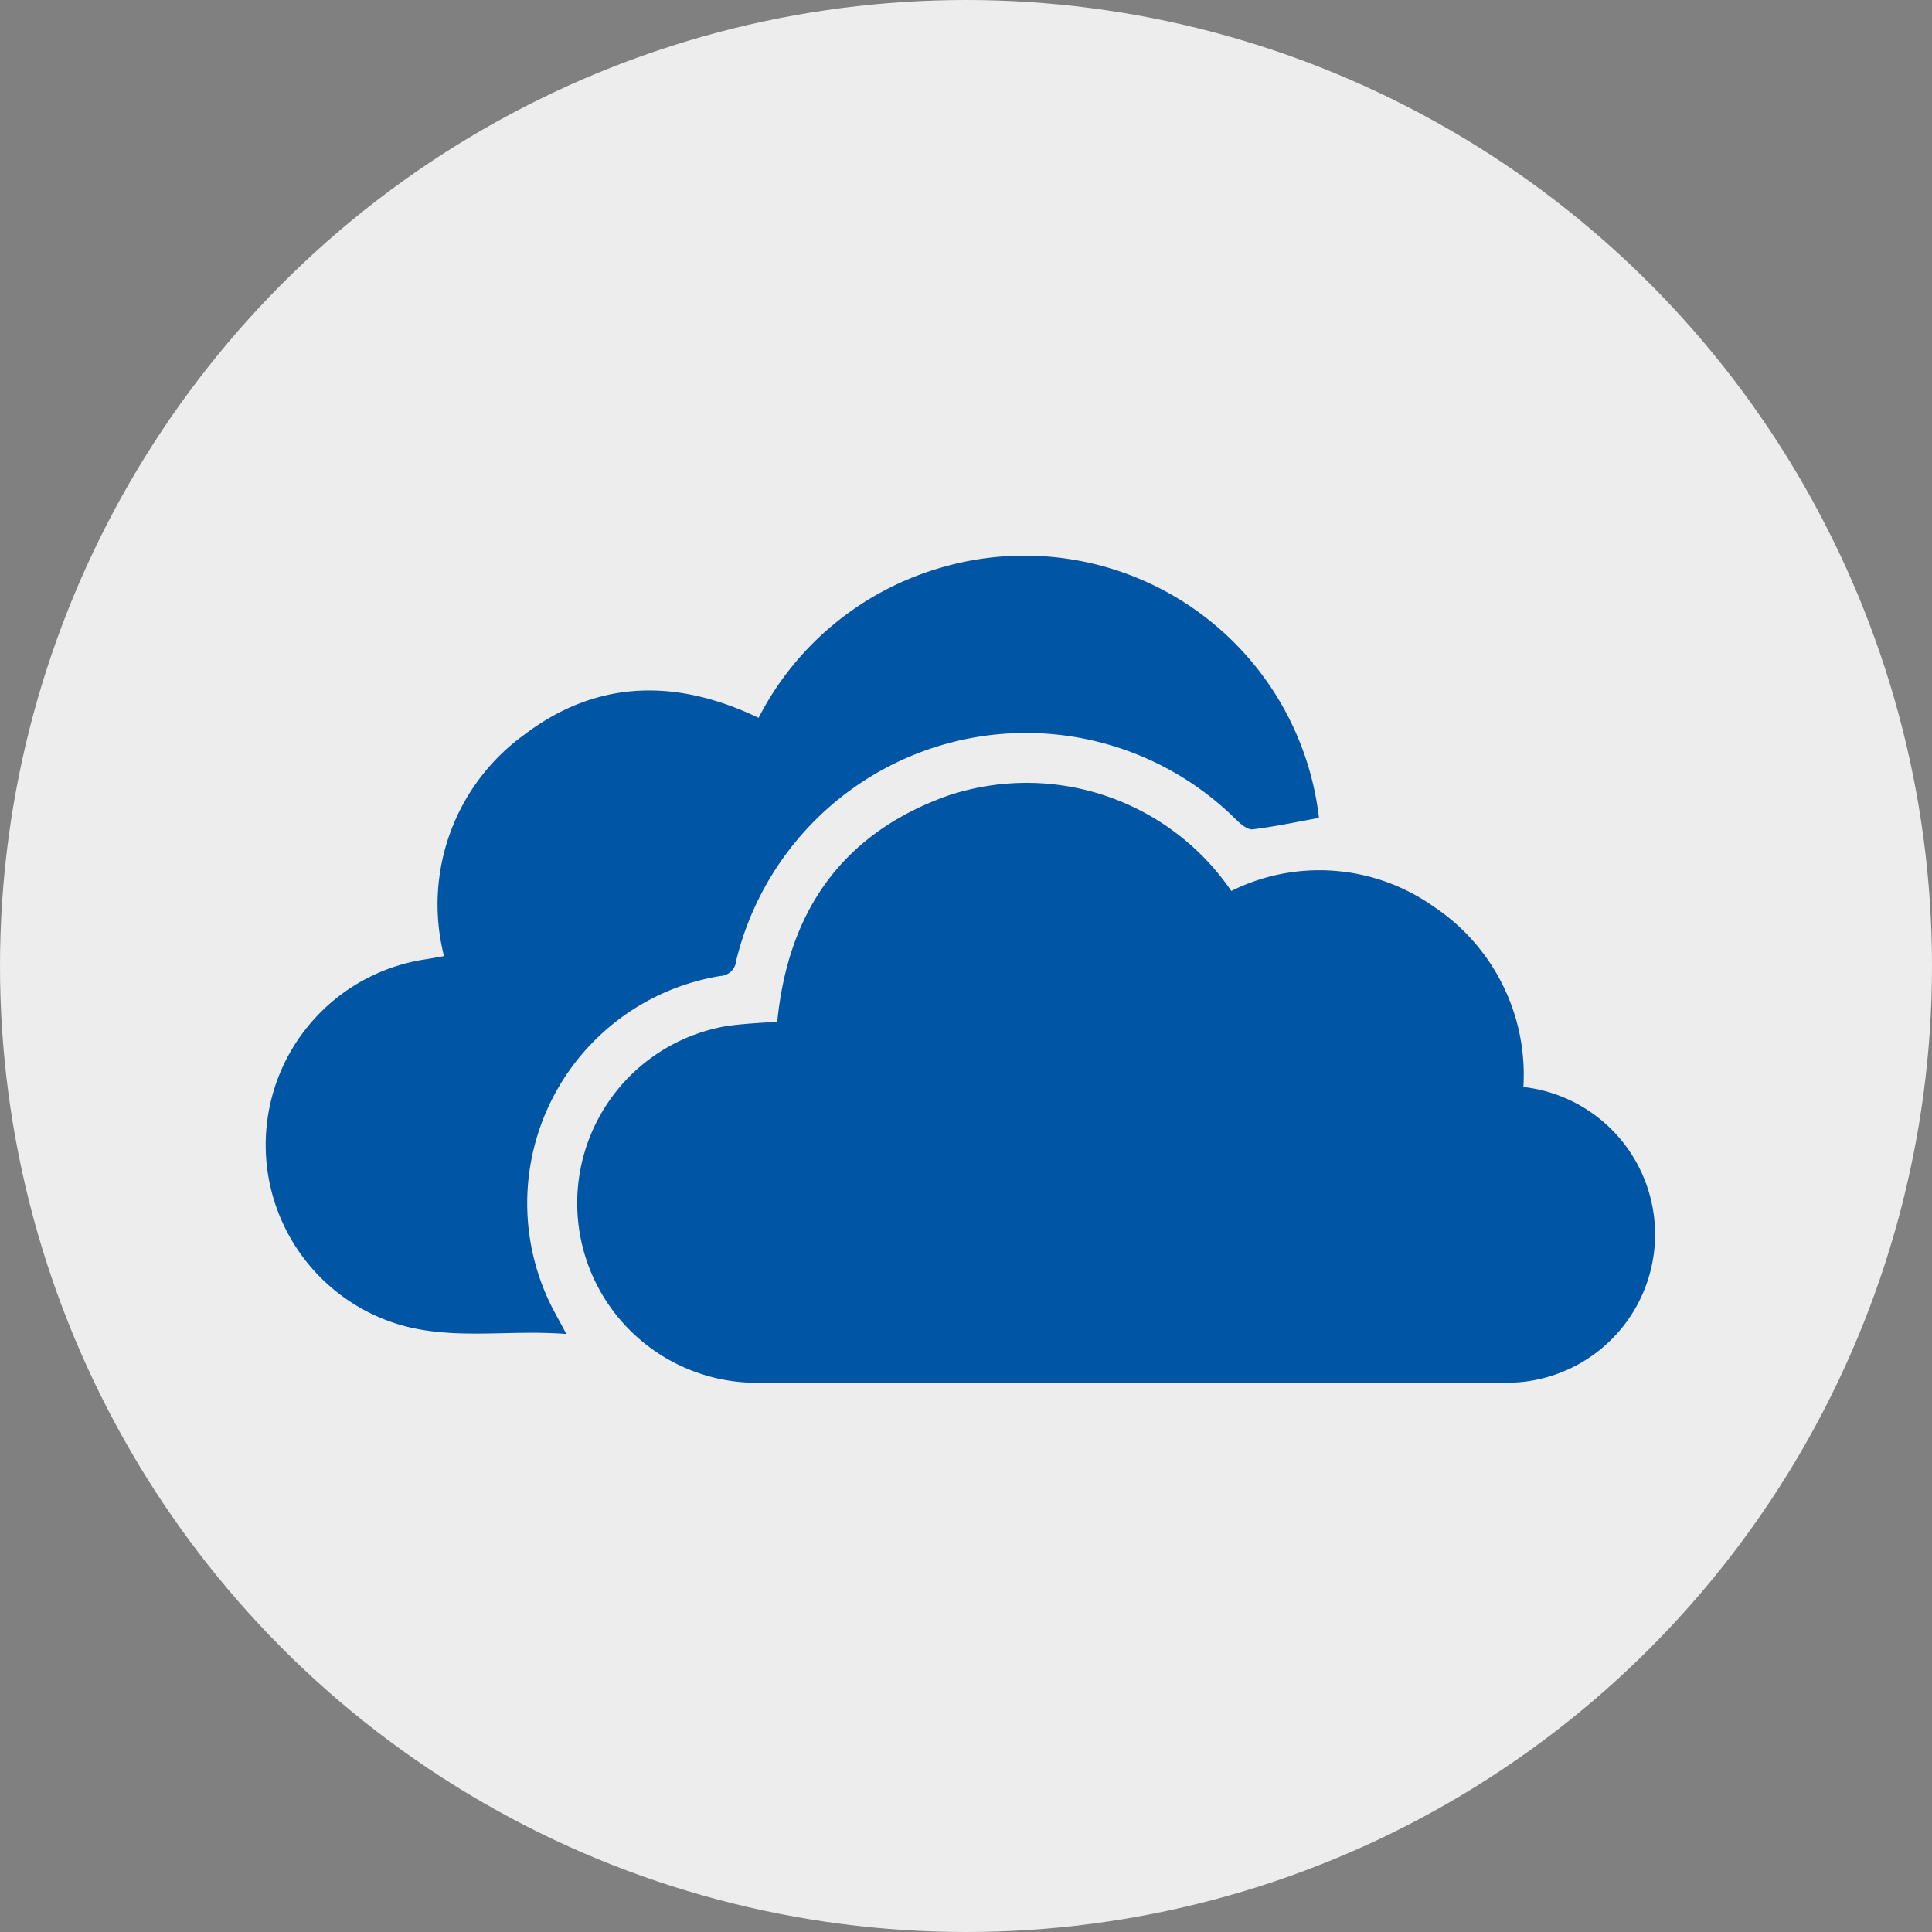
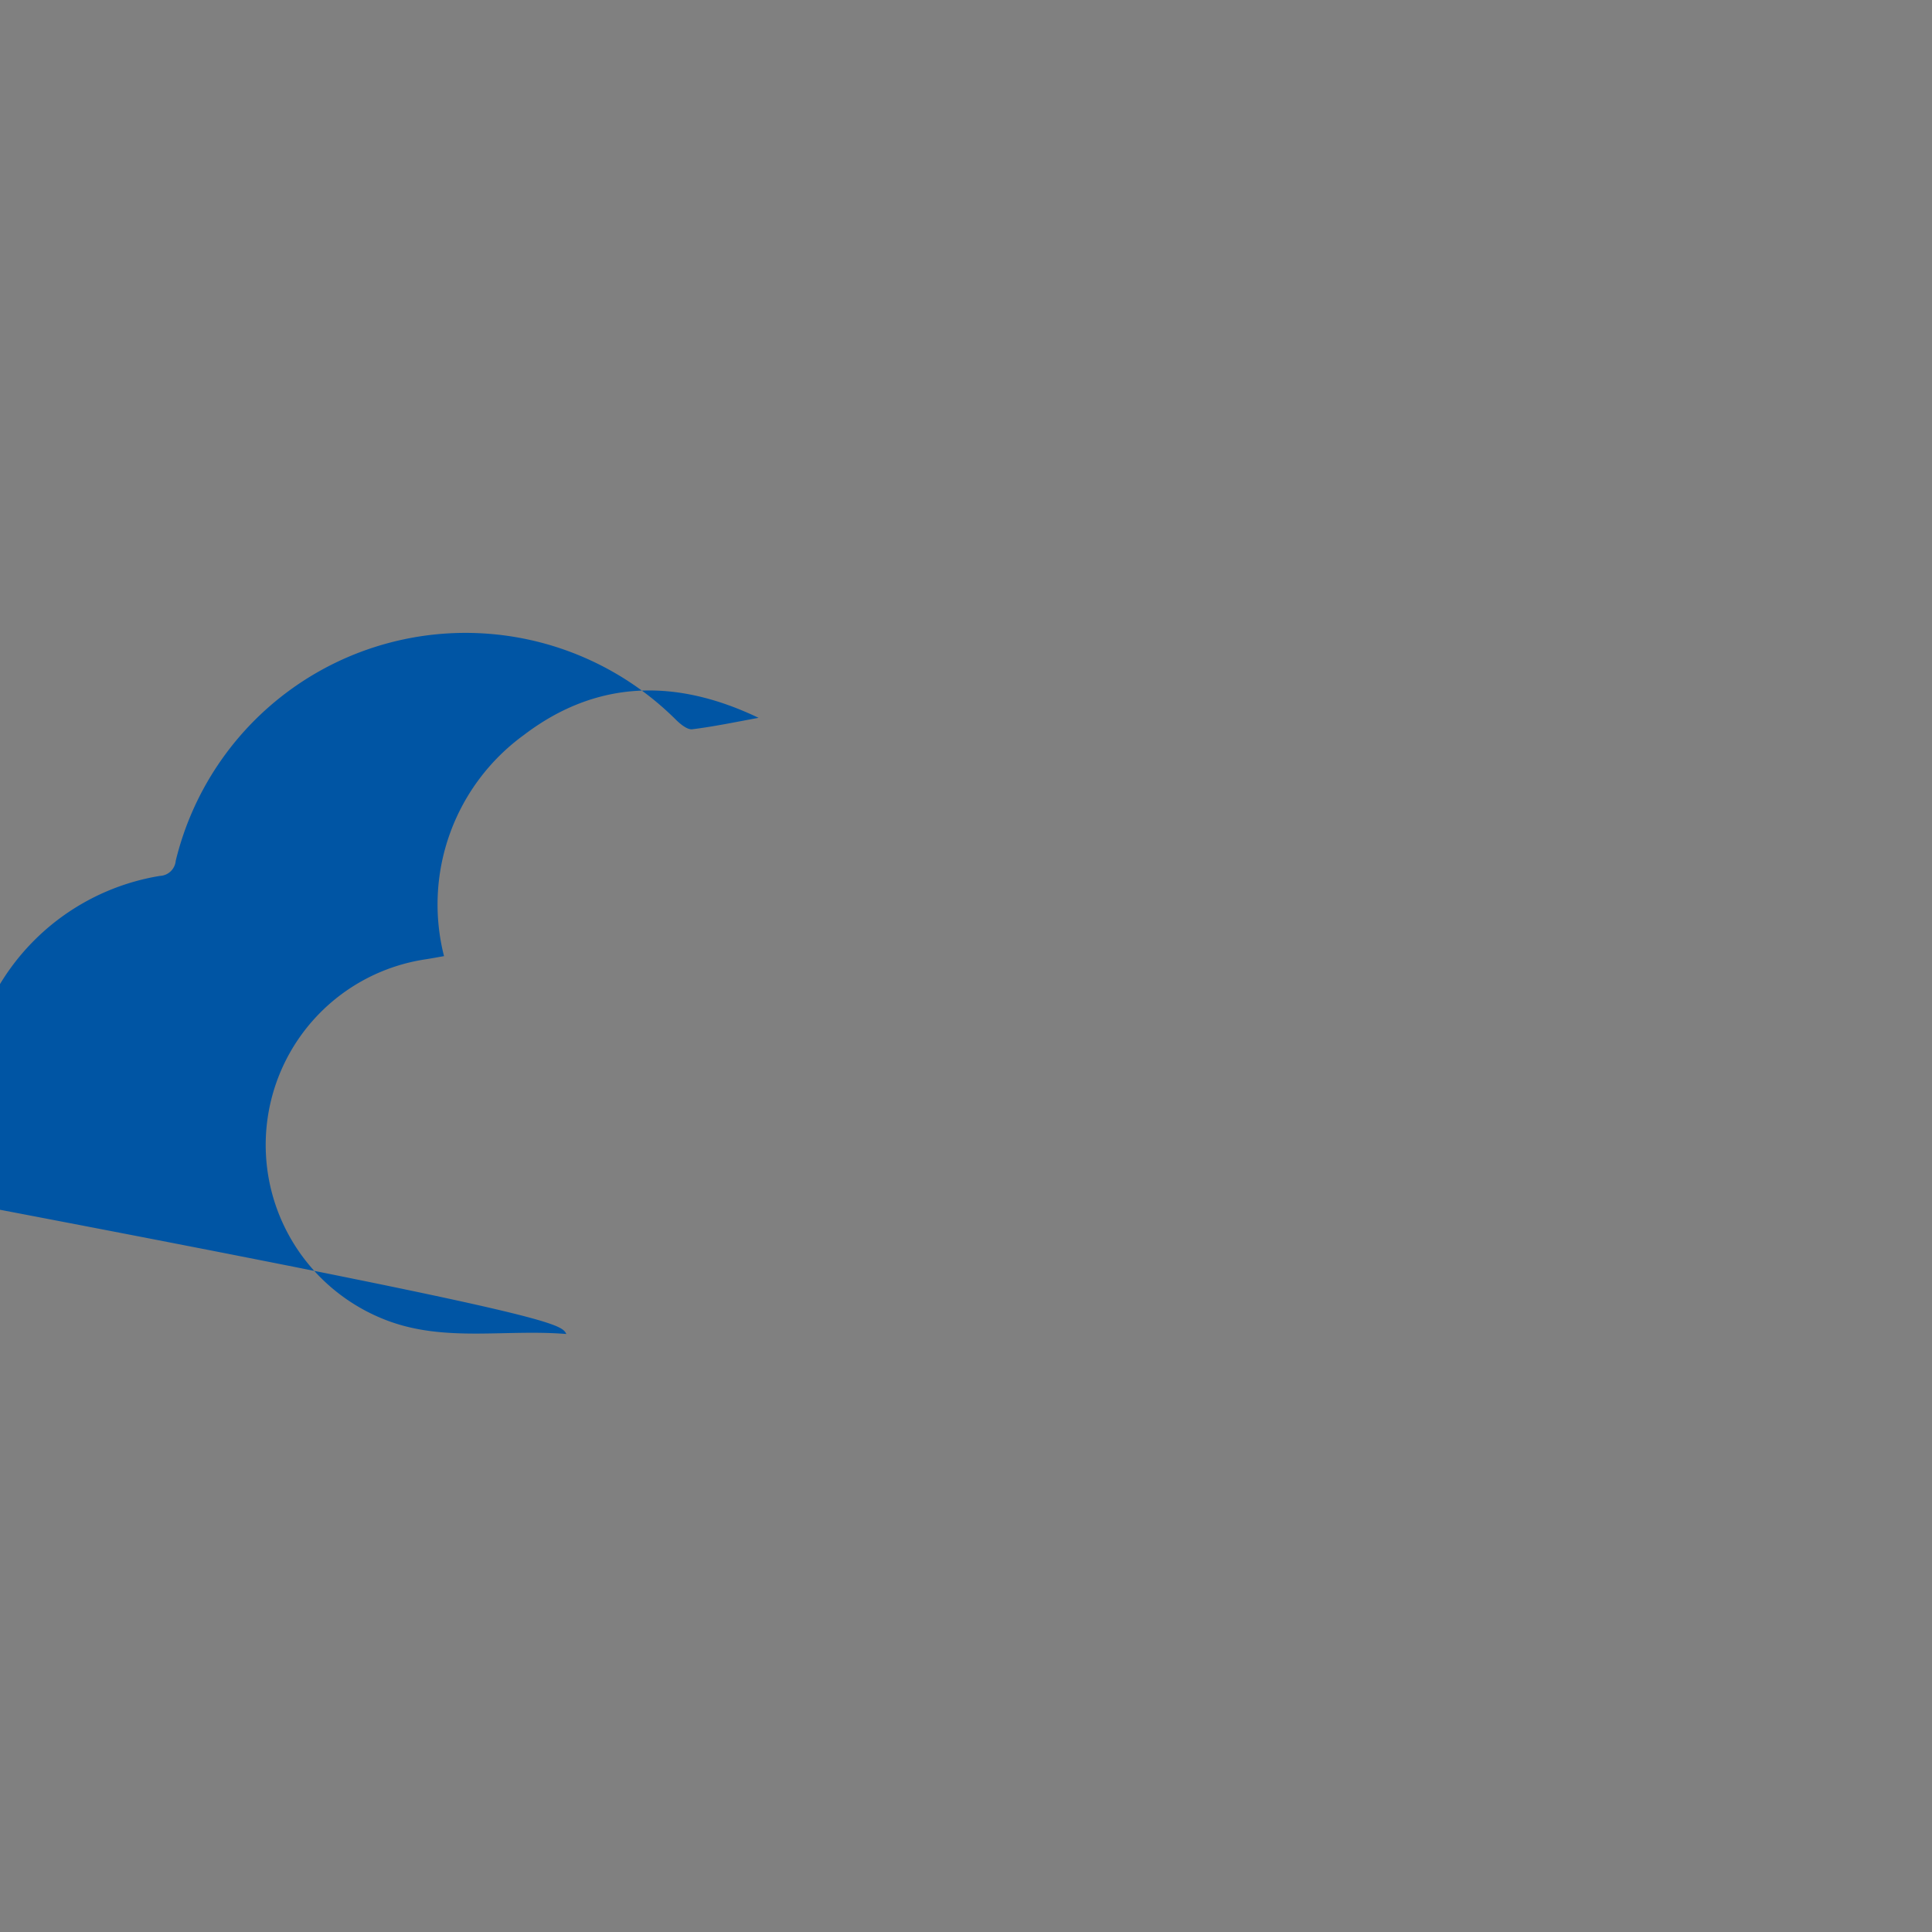
<svg xmlns="http://www.w3.org/2000/svg" width="80" height="80" viewBox="0 0 80 80">
  <rect x="0" y="0" width="80" height="80" fill="#808080" stroke="none" />
  <g id="Group_29801" data-name="Group 29801" transform="translate(-440 -5530)">
-     <circle id="Ellipse_1425" data-name="Ellipse 1425" cx="40" cy="40" r="40" transform="translate(440 5530)" fill="#ededed" />
    <g id="Group_29772" data-name="Group 29772" transform="translate(36.78 -186.725)">
      <g id="Group_29771" data-name="Group 29771" transform="translate(414.22 5739.725)">
-         <path id="Path_26280" data-name="Path 26280" d="M148.351,190.257c.451-4.581,2.7-7.783,7.023-9.34a10.264,10.264,0,0,1,11.776,3.932,8.19,8.19,0,0,1,8.365.637,8.359,8.359,0,0,1,3.73,7.48,6.143,6.143,0,0,1-.467,12.243q-15.783.048-31.566,0a7.439,7.439,0,0,1-.971-14.764C146.935,190.342,147.639,190.318,148.351,190.257Z" transform="translate(-127.165 -170.956)" fill="#0055a4" />
-         <path id="Path_26281" data-name="Path 26281" d="M58.249,143.92c-2.547-.206-5.017.345-7.409-.554A7.771,7.771,0,0,1,52.4,128.408c.246-.037.491-.084.783-.135a8.676,8.676,0,0,1,3.307-9.157c3.011-2.293,6.3-2.349,9.718-.71a12.333,12.333,0,0,1,7.51-6.206,12.276,12.276,0,0,1,15.695,10.35c-.916.166-1.826.359-2.745.473-.2.025-.476-.2-.653-.37a12.349,12.349,0,0,0-20.736,5.815.686.686,0,0,1-.653.627,9.537,9.537,0,0,0-6.948,13.763C57.845,143.174,58.017,143.486,58.249,143.92Z" transform="translate(-45.797 -111.682)" fill="#0055a4" />
+         <path id="Path_26281" data-name="Path 26281" d="M58.249,143.92c-2.547-.206-5.017.345-7.409-.554A7.771,7.771,0,0,1,52.4,128.408c.246-.037.491-.084.783-.135a8.676,8.676,0,0,1,3.307-9.157c3.011-2.293,6.3-2.349,9.718-.71c-.916.166-1.826.359-2.745.473-.2.025-.476-.2-.653-.37a12.349,12.349,0,0,0-20.736,5.815.686.686,0,0,1-.653.627,9.537,9.537,0,0,0-6.948,13.763C57.845,143.174,58.017,143.486,58.249,143.92Z" transform="translate(-45.797 -111.682)" fill="#0055a4" />
      </g>
    </g>
  </g>
</svg>